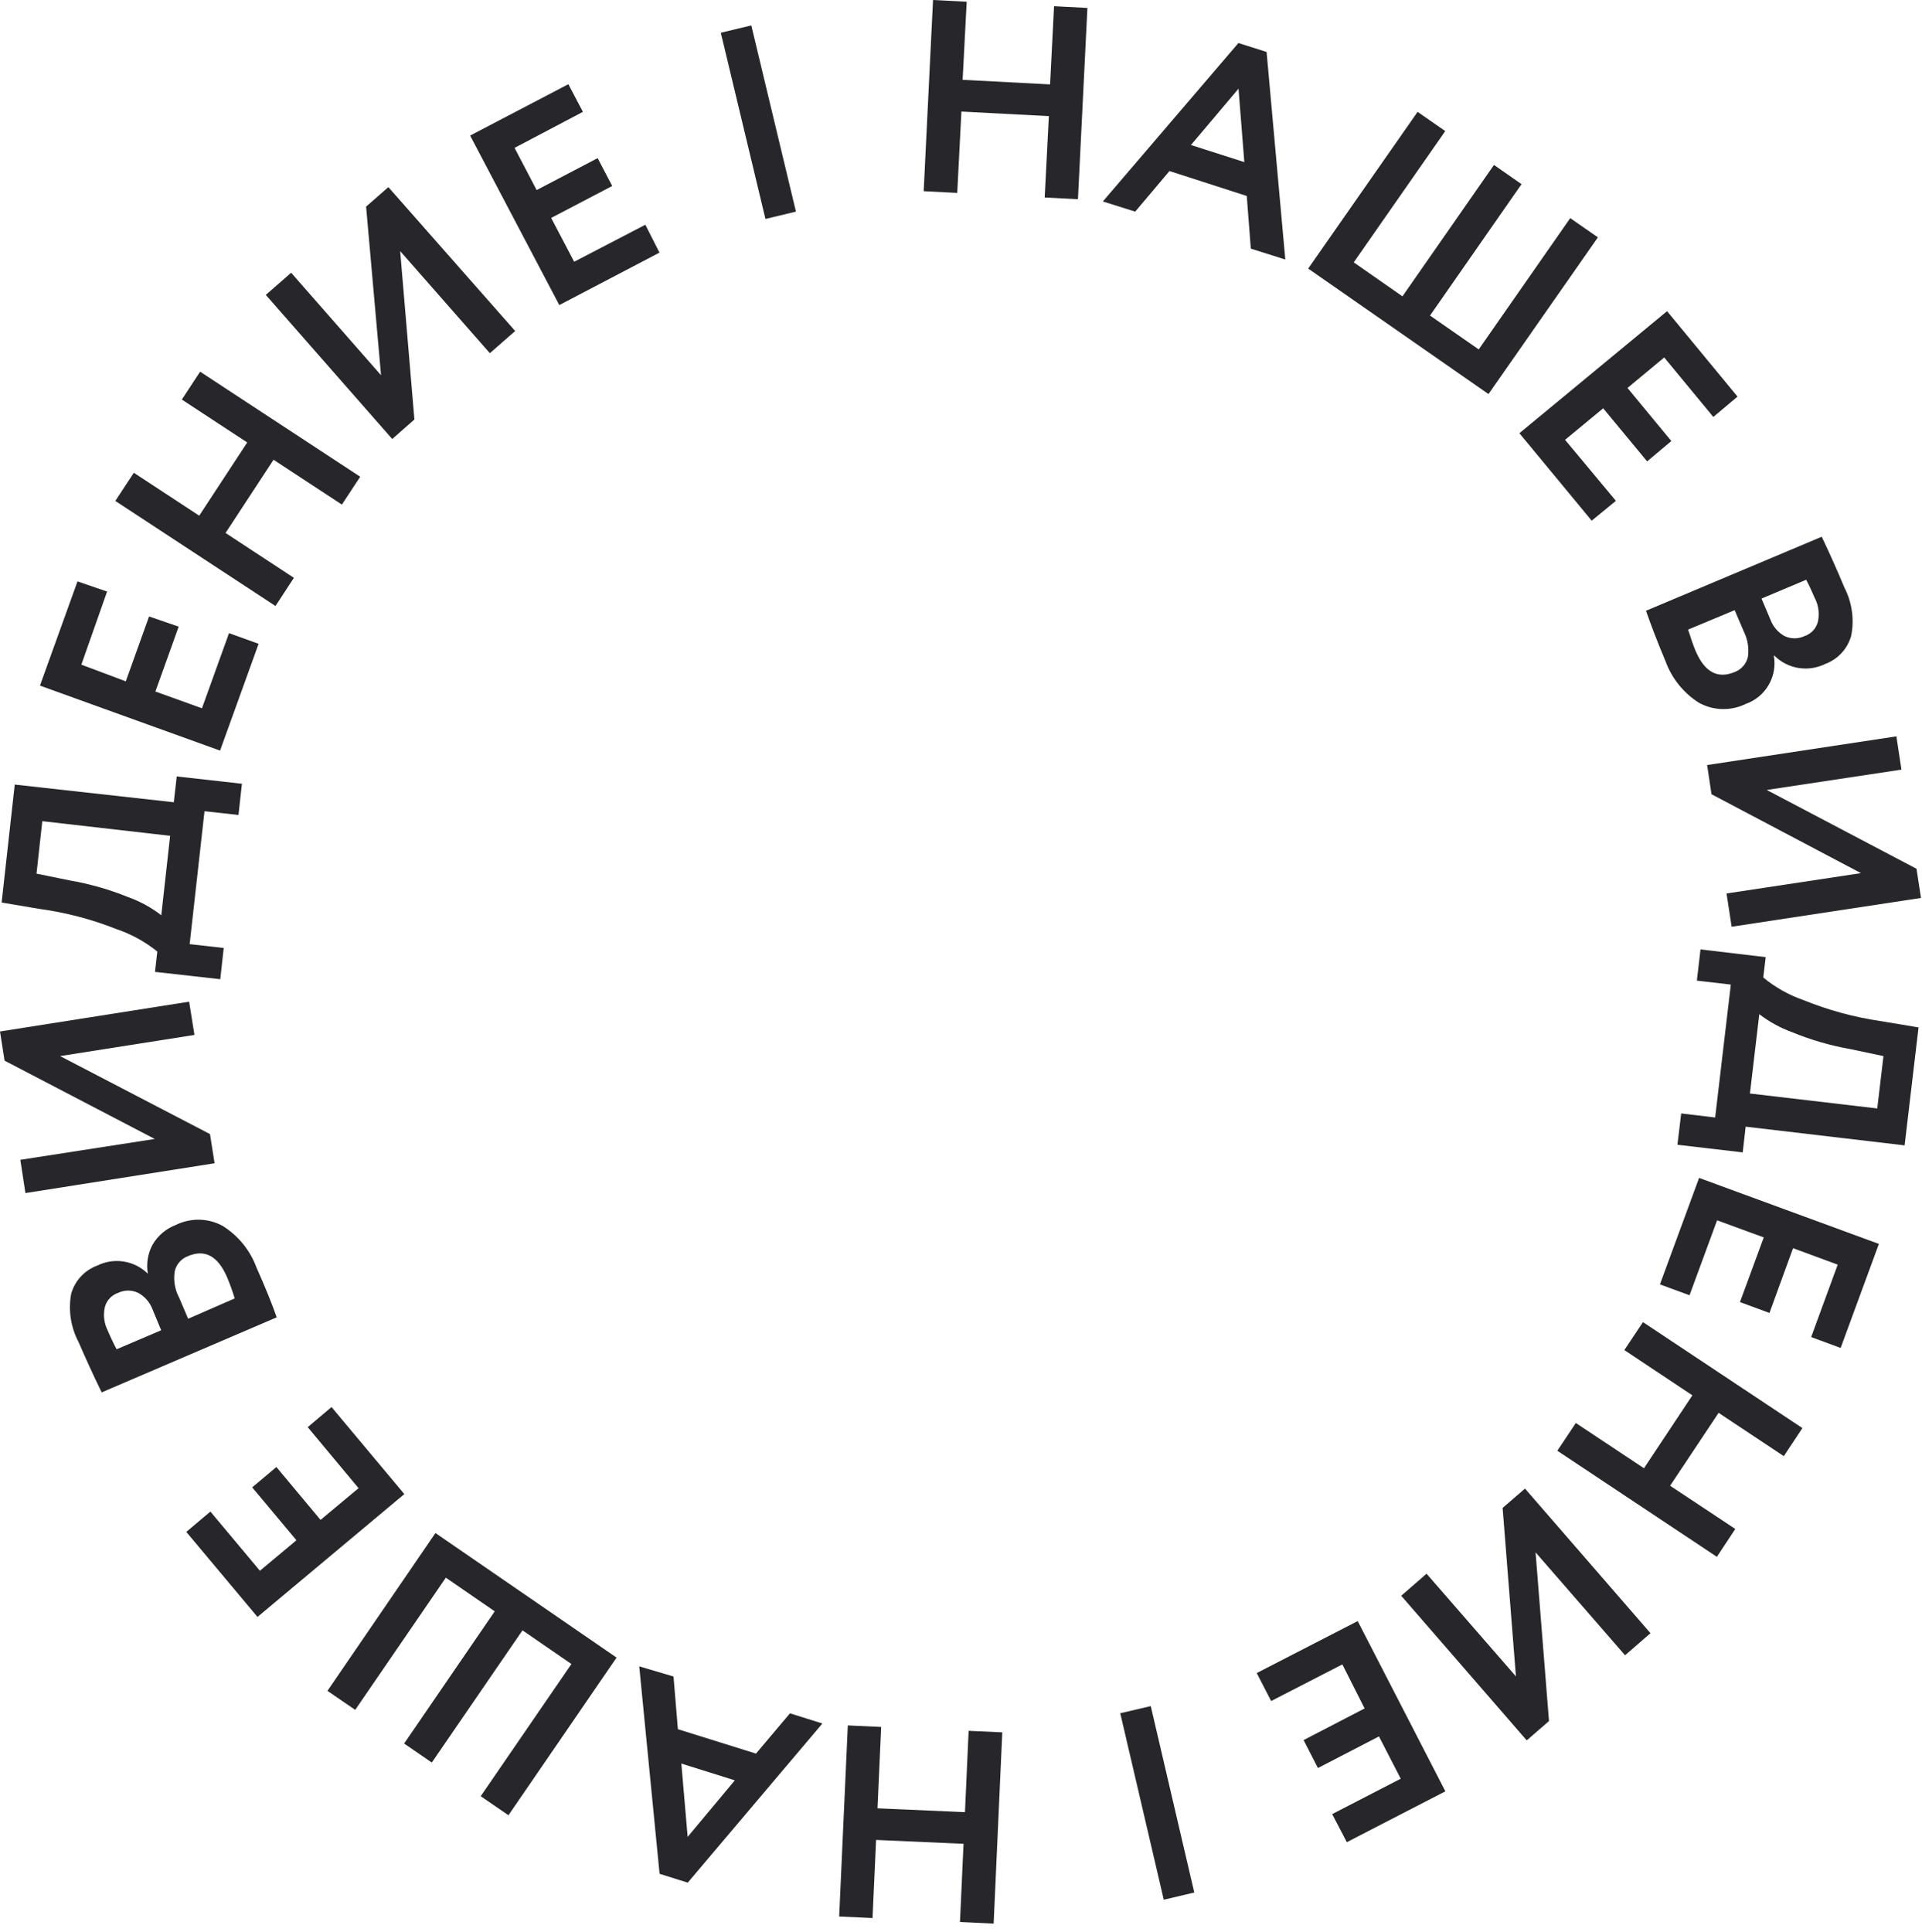
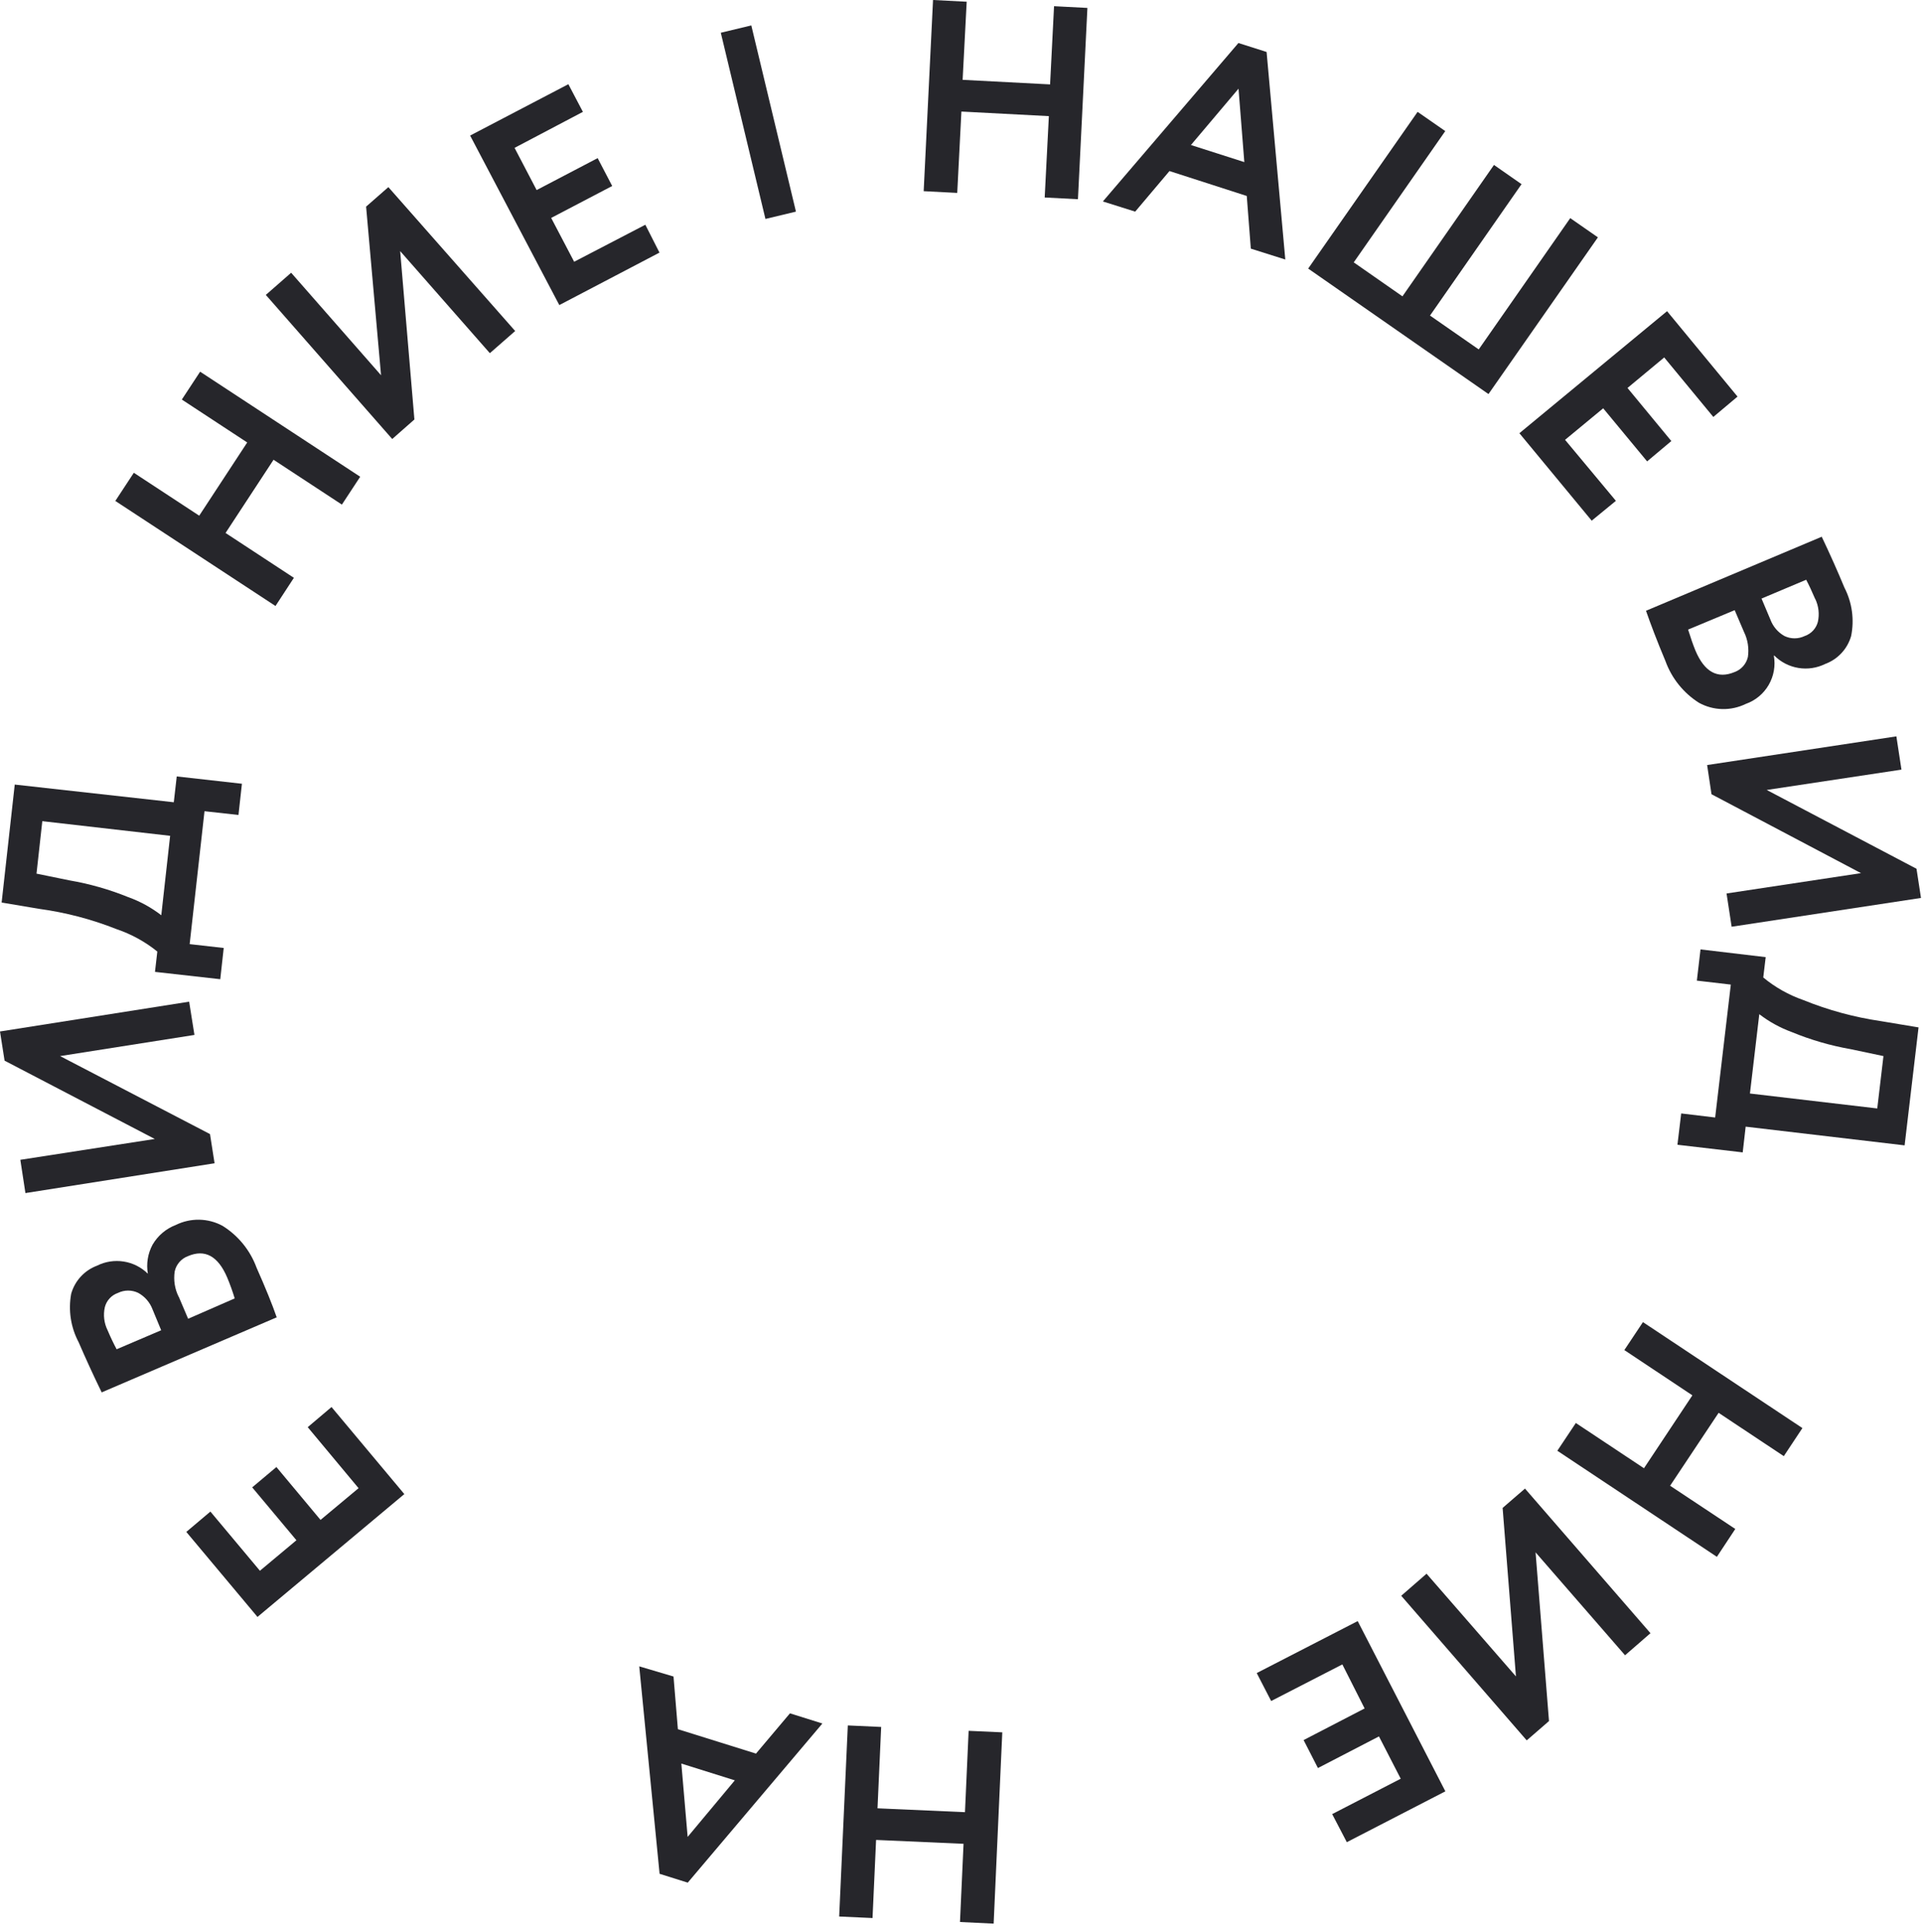
<svg xmlns="http://www.w3.org/2000/svg" width="189" height="190" viewBox="0 0 189 190" fill="none">
  <g clip-path="url(#clip0)">
    <path d="M106 19.59L102.73 19.42L103.14 11.42L94.54 10.97L94.13 18.97L90.83 18.8L91.75 0L95.06 0.17L94.66 7.85L103.26 8.3L103.65 0.61L106.93 0.78L106 19.59Z" fill="#26262B" />
    <path d="M111.63 20.81L108.45 19.81L121.78 4.23L124.55 5.11L126.39 25.52L123 24.45L122.6 19.27L115 16.82L111.63 20.81ZM122.36 15.94L121.79 8.72L117.11 14.26L122.36 15.94Z" fill="#26262B" />
    <path d="M146.37 38.75L128.64 26.41L139.4 11L142.12 12.89L133.12 25.8L137.91 29.14L146.91 16.22L149.62 18.11L140.62 31.03L145.41 34.36L154.41 21.45L157.13 23.34L146.37 38.75Z" fill="#26262B" />
    <path d="M156.52 51.2L149.41 42.6L163.93 30.6L170.86 39L168.48 41L163.65 35.15L160.04 38.15L164.35 43.37L161.97 45.37L157.65 40.15L153.9 43.25L158.9 49.25L156.52 51.2Z" fill="#26262B" />
    <path d="M161.86 60.06L179.14 52.78C179.973 54.533 180.717 56.2 181.37 57.78C182.127 59.248 182.36 60.931 182.03 62.55C181.849 63.175 181.524 63.748 181.081 64.224C180.638 64.7 180.09 65.065 179.48 65.29C178.665 65.693 177.745 65.83 176.848 65.683C175.951 65.536 175.123 65.112 174.48 64.47H174.43C174.608 65.46 174.429 66.482 173.923 67.353C173.418 68.223 172.619 68.885 171.67 69.22C170.95 69.571 170.157 69.745 169.356 69.726C168.556 69.707 167.772 69.495 167.07 69.11C165.544 68.144 164.383 66.698 163.77 65C162.93 63 162.3 61.33 161.86 60.06ZM171.49 62.13L170.58 60L166 61.91C166.25 62.72 166.49 63.41 166.72 63.97C167.607 66.077 168.887 66.783 170.56 66.09C170.887 65.973 171.18 65.775 171.411 65.514C171.641 65.254 171.803 64.939 171.88 64.6C172.004 63.756 171.868 62.895 171.49 62.13V62.13ZM178.49 58.89C178.18 58.16 177.89 57.54 177.61 57.01L173.22 58.86L174.09 60.92C174.343 61.607 174.832 62.181 175.47 62.54C175.782 62.691 176.123 62.77 176.47 62.77C176.816 62.77 177.158 62.691 177.47 62.54C177.783 62.433 178.065 62.25 178.29 62.008C178.515 61.765 178.677 61.47 178.76 61.15C178.929 60.389 178.837 59.593 178.5 58.89H178.49Z" fill="#26262B" />
    <path d="M183 85.86L168.3 78.1L167.87 75.23L186.48 72.41L186.98 75.68L173.73 77.68L188.46 85.43L188.9 88.3L170.28 91.13L169.78 87.86L183 85.86Z" fill="#26262B" />
    <path d="M166.86 96.43L167.22 93.36L173.63 94.12L173.39 96.12C174.56 97.089 175.895 97.841 177.33 98.34C179.775 99.332 182.33 100.027 184.94 100.41L188.66 101.03L187.29 112.63L171.66 110.79L171.37 113.32L164.95 112.57L165.32 109.49L168.66 109.89L170.2 96.82L166.86 96.43ZM185.21 103.85L181.99 103.17C180.005 102.822 178.063 102.259 176.2 101.49C175.05 101.069 173.971 100.476 173 99.73L172.08 107.53L184.6 109L185.21 103.85Z" fill="#26262B" />
-     <path d="M163.23 126.3L167.08 115.83L184.76 122.32L181 132.55L178.1 131.48L180.71 124.36L176.32 122.74L174 129.11L171.1 128.04L173.44 121.68L168.85 120L166.14 127.37L163.23 126.3Z" fill="#26262B" />
    <path d="M153.14 142.66L154.96 139.93L161.66 144.38L166.42 137.21L159.73 132.76L161.56 130.01L177.24 140.43L175.41 143.19L169 138.93L164.23 146.1L170.64 150.35L168.83 153.09L153.14 142.66Z" fill="#26262B" />
    <path d="M149.07 164.85L147.76 148.28L149.96 146.38L162.3 160.6L159.8 162.77L151 152.65L152.32 169.24L150.13 171.14L137.79 156.92L140.28 154.75L149.07 164.85Z" fill="#26262B" />
    <path d="M123.58 164.52L133.51 159.41L142.13 176.15L132.44 181.15L131 178.39L137.74 174.91L135.6 170.75L129.6 173.86L128.19 171.11L134.19 168L132 163.67L125 167.27L123.58 164.52Z" fill="#26262B" />
-     <path d="M110.16 168.47L113.16 167.77L117.44 186.1L114.44 186.81L110.16 168.47Z" fill="#26262B" />
    <path d="M83.37 169.67L86.65 169.82L86.29 177.82L94.89 178.2L95.25 170.2L98.56 170.35L97.71 189.16L94.4 189L94.75 181.31L86.15 180.93L85.8 188.61L82.52 188.46L83.37 169.67Z" fill="#26262B" />
    <path d="M77.68 168.48L80.87 169.48L67.63 185.13L64.86 184.26L62.86 163.86L66.23 164.86L66.66 170.04L74.34 172.44L77.68 168.48ZM67 173.42L67.62 180.63L72.26 175.07L67 173.42Z" fill="#26262B" />
-     <path d="M42.82 150.75L60.63 163L50 178.5L47.27 176.63L56.19 163.63L51.38 160.32L42.46 173.32L39.74 171.45L48.65 158.45L43.84 155.14L34.93 168.14L32.2 166.27L42.82 150.75Z" fill="#26262B" />
    <path d="M32.6 138.36L39.76 146.92L25.32 159L18.32 150.64L20.69 148.64L25.56 154.46L29.15 151.46L24.8 146.26L27.18 144.26L31.52 149.46L35.26 146.34L30.26 140.34L32.6 138.36Z" fill="#26262B" />
    <path d="M27.21 129.54L10 136.92C9.15 135.18 8.4 133.53 7.73 131.98C6.958 130.521 6.701 128.844 7 127.22C7.177 126.593 7.499 126.016 7.941 125.537C8.382 125.057 8.93 124.688 9.54 124.46C10.352 124.054 11.27 123.911 12.167 124.053C13.064 124.194 13.893 124.613 14.54 125.25V125.25C14.37 124.275 14.532 123.272 15 122.4C15.515 121.511 16.32 120.826 17.28 120.46C17.997 120.104 18.79 119.926 19.59 119.939C20.39 119.953 21.176 120.159 21.88 120.54C23.425 121.501 24.604 122.952 25.23 124.66C26.11 126.64 26.77 128.267 27.21 129.54ZM10.58 130.81C10.89 131.54 11.19 132.16 11.47 132.68L15.85 130.81L15 128.76C14.742 128.07 14.246 127.495 13.6 127.14C13.289 126.987 12.947 126.908 12.6 126.908C12.254 126.908 11.911 126.987 11.6 127.14C11.286 127.248 11.003 127.432 10.778 127.677C10.553 127.921 10.392 128.218 10.31 128.54C10.137 129.305 10.232 130.107 10.58 130.81V130.81ZM17.58 127.52L18.5 129.68L23.08 127.68C22.869 126.981 22.622 126.293 22.34 125.62C21.44 123.51 20.15 122.81 18.49 123.52C18.163 123.64 17.872 123.84 17.643 124.102C17.414 124.364 17.255 124.68 17.18 125.02C17.049 125.874 17.185 126.747 17.57 127.52H17.58Z" fill="#26262B" />
    <path d="M5.91 103.85L20.65 111.52L21.1 114.39L2.5 117.32L2 114.05L15.22 112L0.45 104.3L0 101.43L18.6 98.5L19.12 101.77L5.91 103.85Z" fill="#26262B" />
    <path d="M22 93.22L21.66 96.29L15.24 95.57L15.47 93.57C14.277 92.606 12.923 91.862 11.47 91.37C9.017 90.397 6.455 89.725 3.84 89.37L0.16 88.75L1.45 77.15L17.09 78.89L17.38 76.35L23.79 77.07L23.45 80.14L20.11 79.77L18.65 92.84L22 93.22ZM3.59 85.91L6.82 86.57C8.804 86.91 10.745 87.463 12.61 88.22C13.78 88.639 14.877 89.24 15.86 90L16.73 82.19L4.16 80.75L3.59 85.91Z" fill="#26262B" />
-     <path d="M25.43 63.31L21.64 73.81L3.93 67.42L7.62 57.17L10.53 58.17L8 65.36L12.37 67L14.66 60.62L17.57 61.62L15.28 68L19.86 69.65L22.52 62.26L25.43 63.31Z" fill="#26262B" />
    <path d="M35.42 46.88L33.62 49.62L26.9 45.21L22.18 52.41L28.9 56.82L27.09 59.59L11.34 49.26L13.16 46.49L19.59 50.71L24.31 43.51L17.88 39.29L19.68 36.55L35.42 46.88Z" fill="#26262B" />
    <path d="M39.35 24.69L40.75 41.25L38.57 43.17L26.14 29L28.63 26.82L37.47 36.9L36 20.32L38.19 18.4L50.66 32.55L48.17 34.73L39.35 24.69Z" fill="#26262B" />
    <path d="M64.85 24.84L55 30L46.23 13.33L55.89 8.28L57.32 11L50.6 14.54L52.77 18.69L58.77 15.55L60.2 18.29L54.2 21.43L56.46 25.74L63.46 22.1L64.85 24.84Z" fill="#26262B" />
    <path d="M78.27 20.81L75.27 21.53L70.88 3.22L73.88 2.5L78.27 20.81Z" fill="#26262B" />
  </g>
  <defs>
    <clipPath id="clip0">
      <rect width="188.9" height="189.17" fill="white" />
    </clipPath>
  </defs>
</svg>